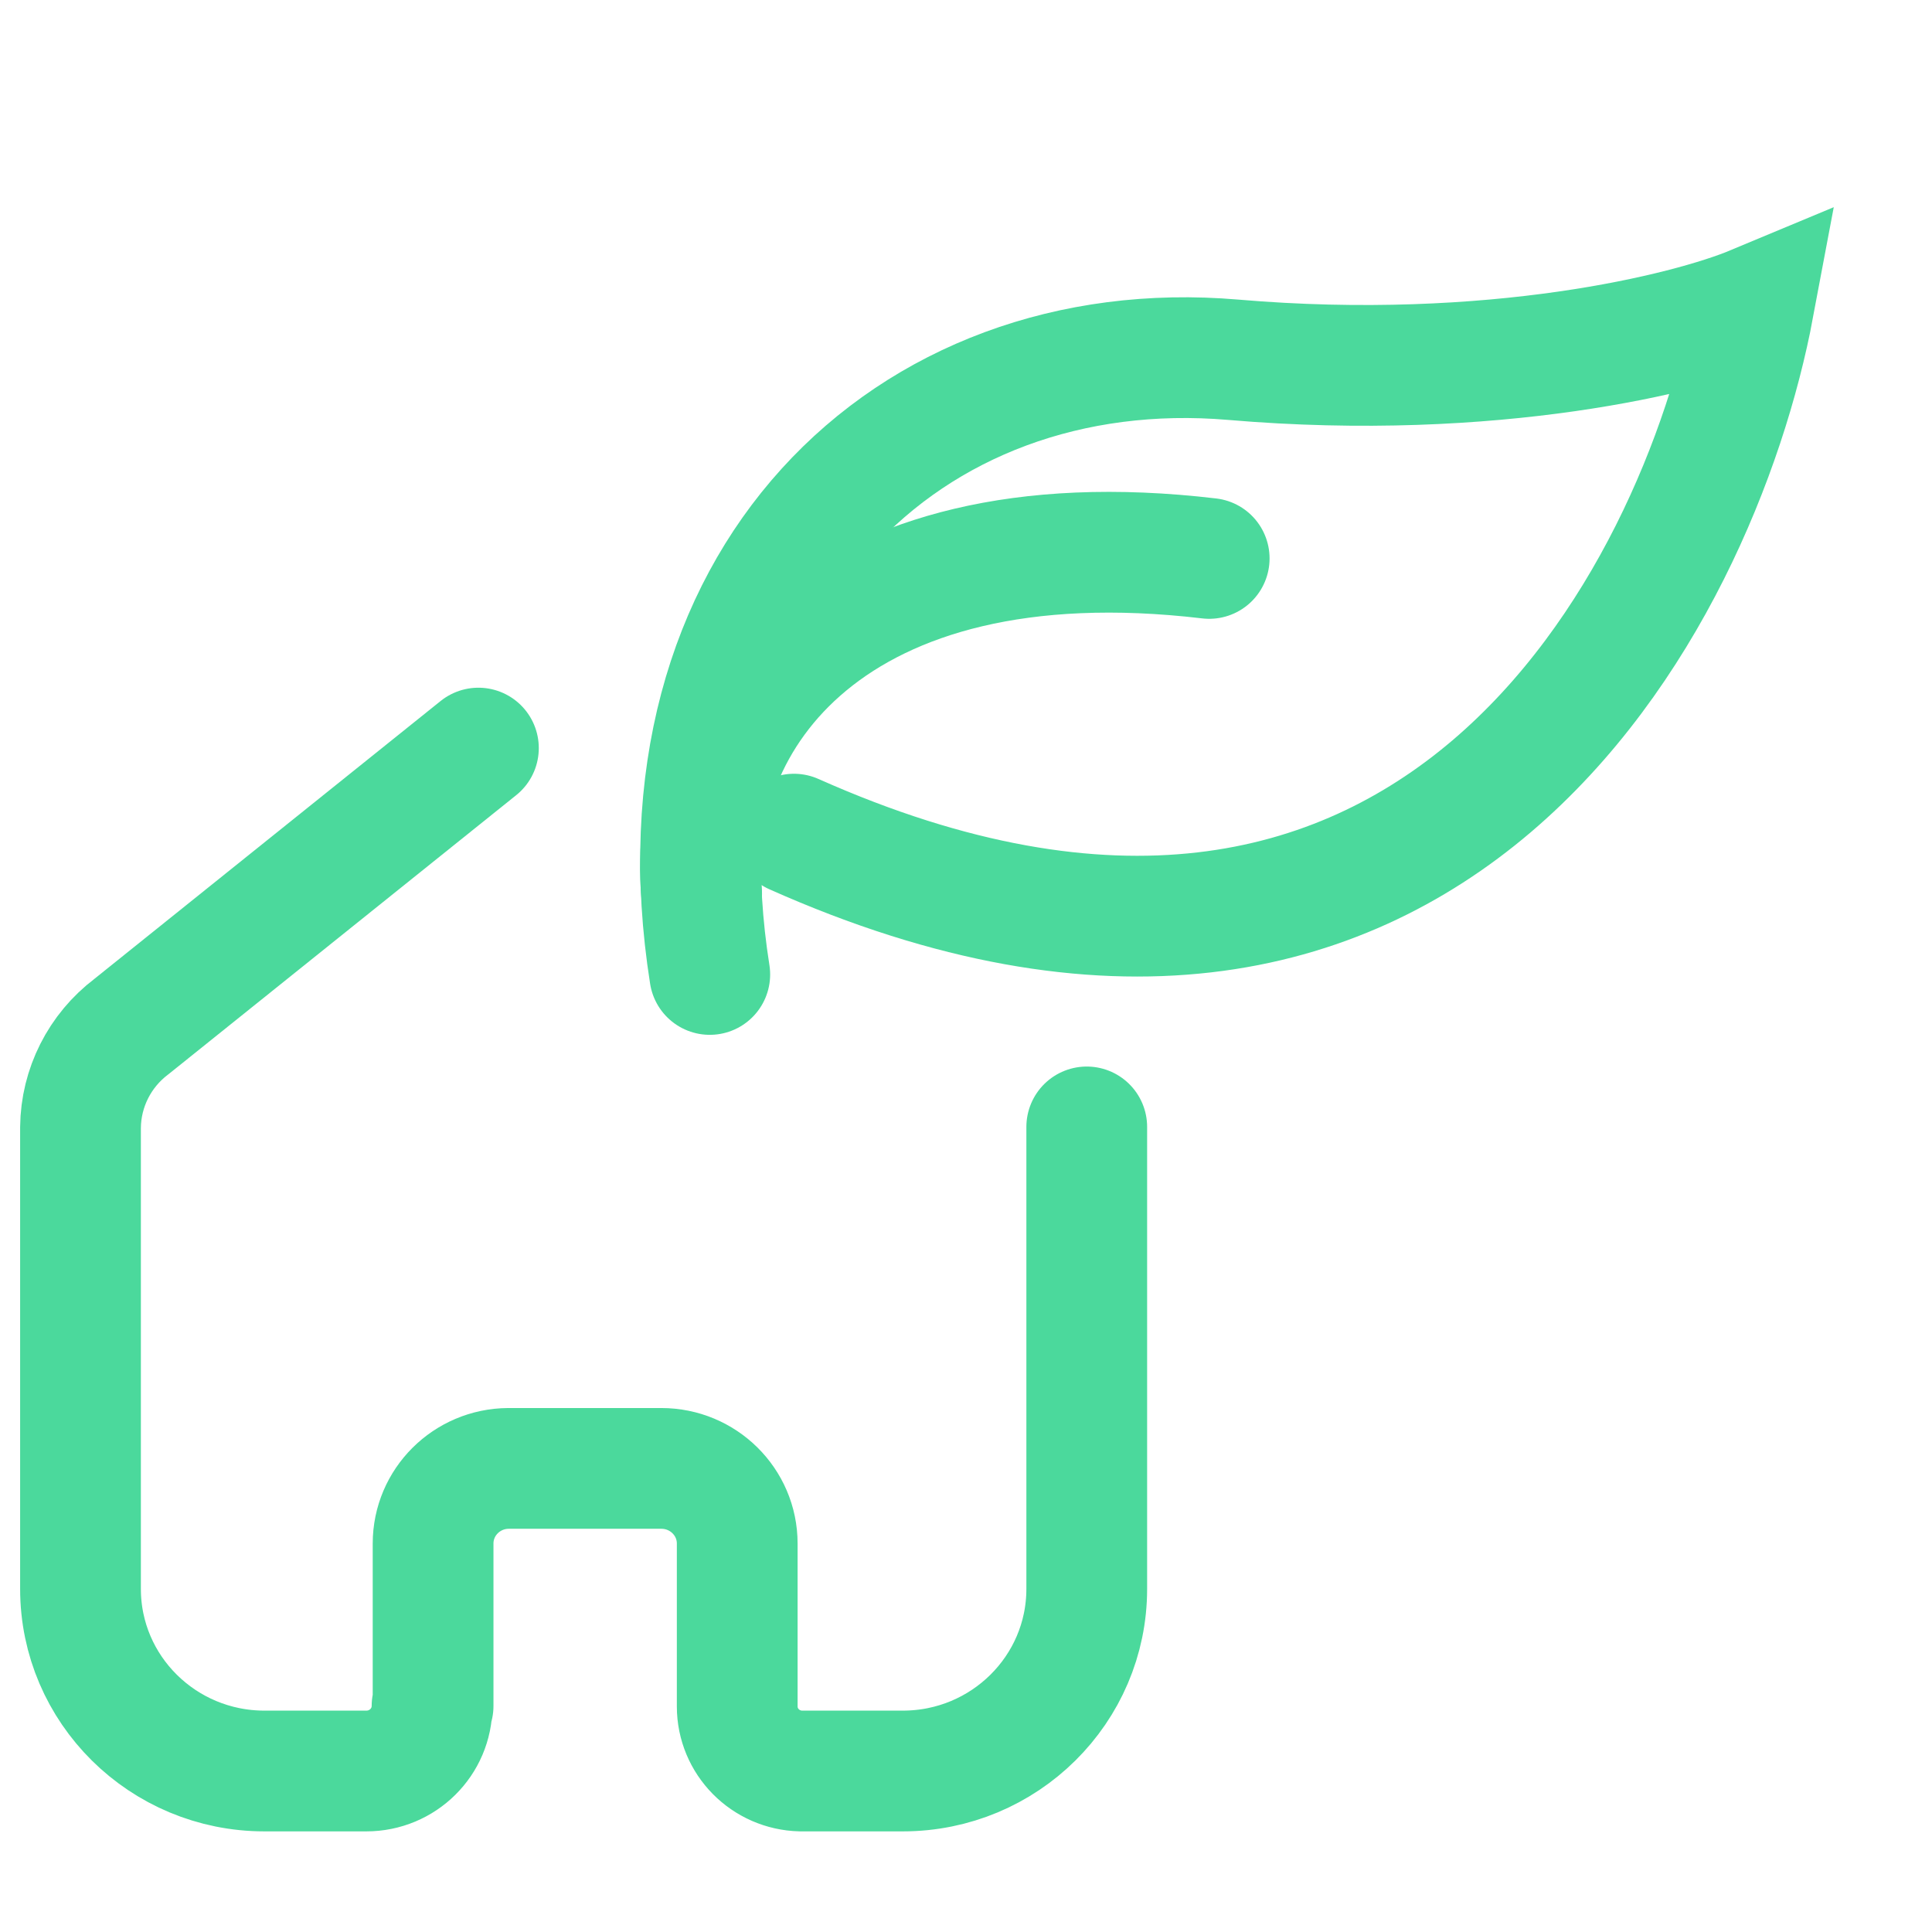
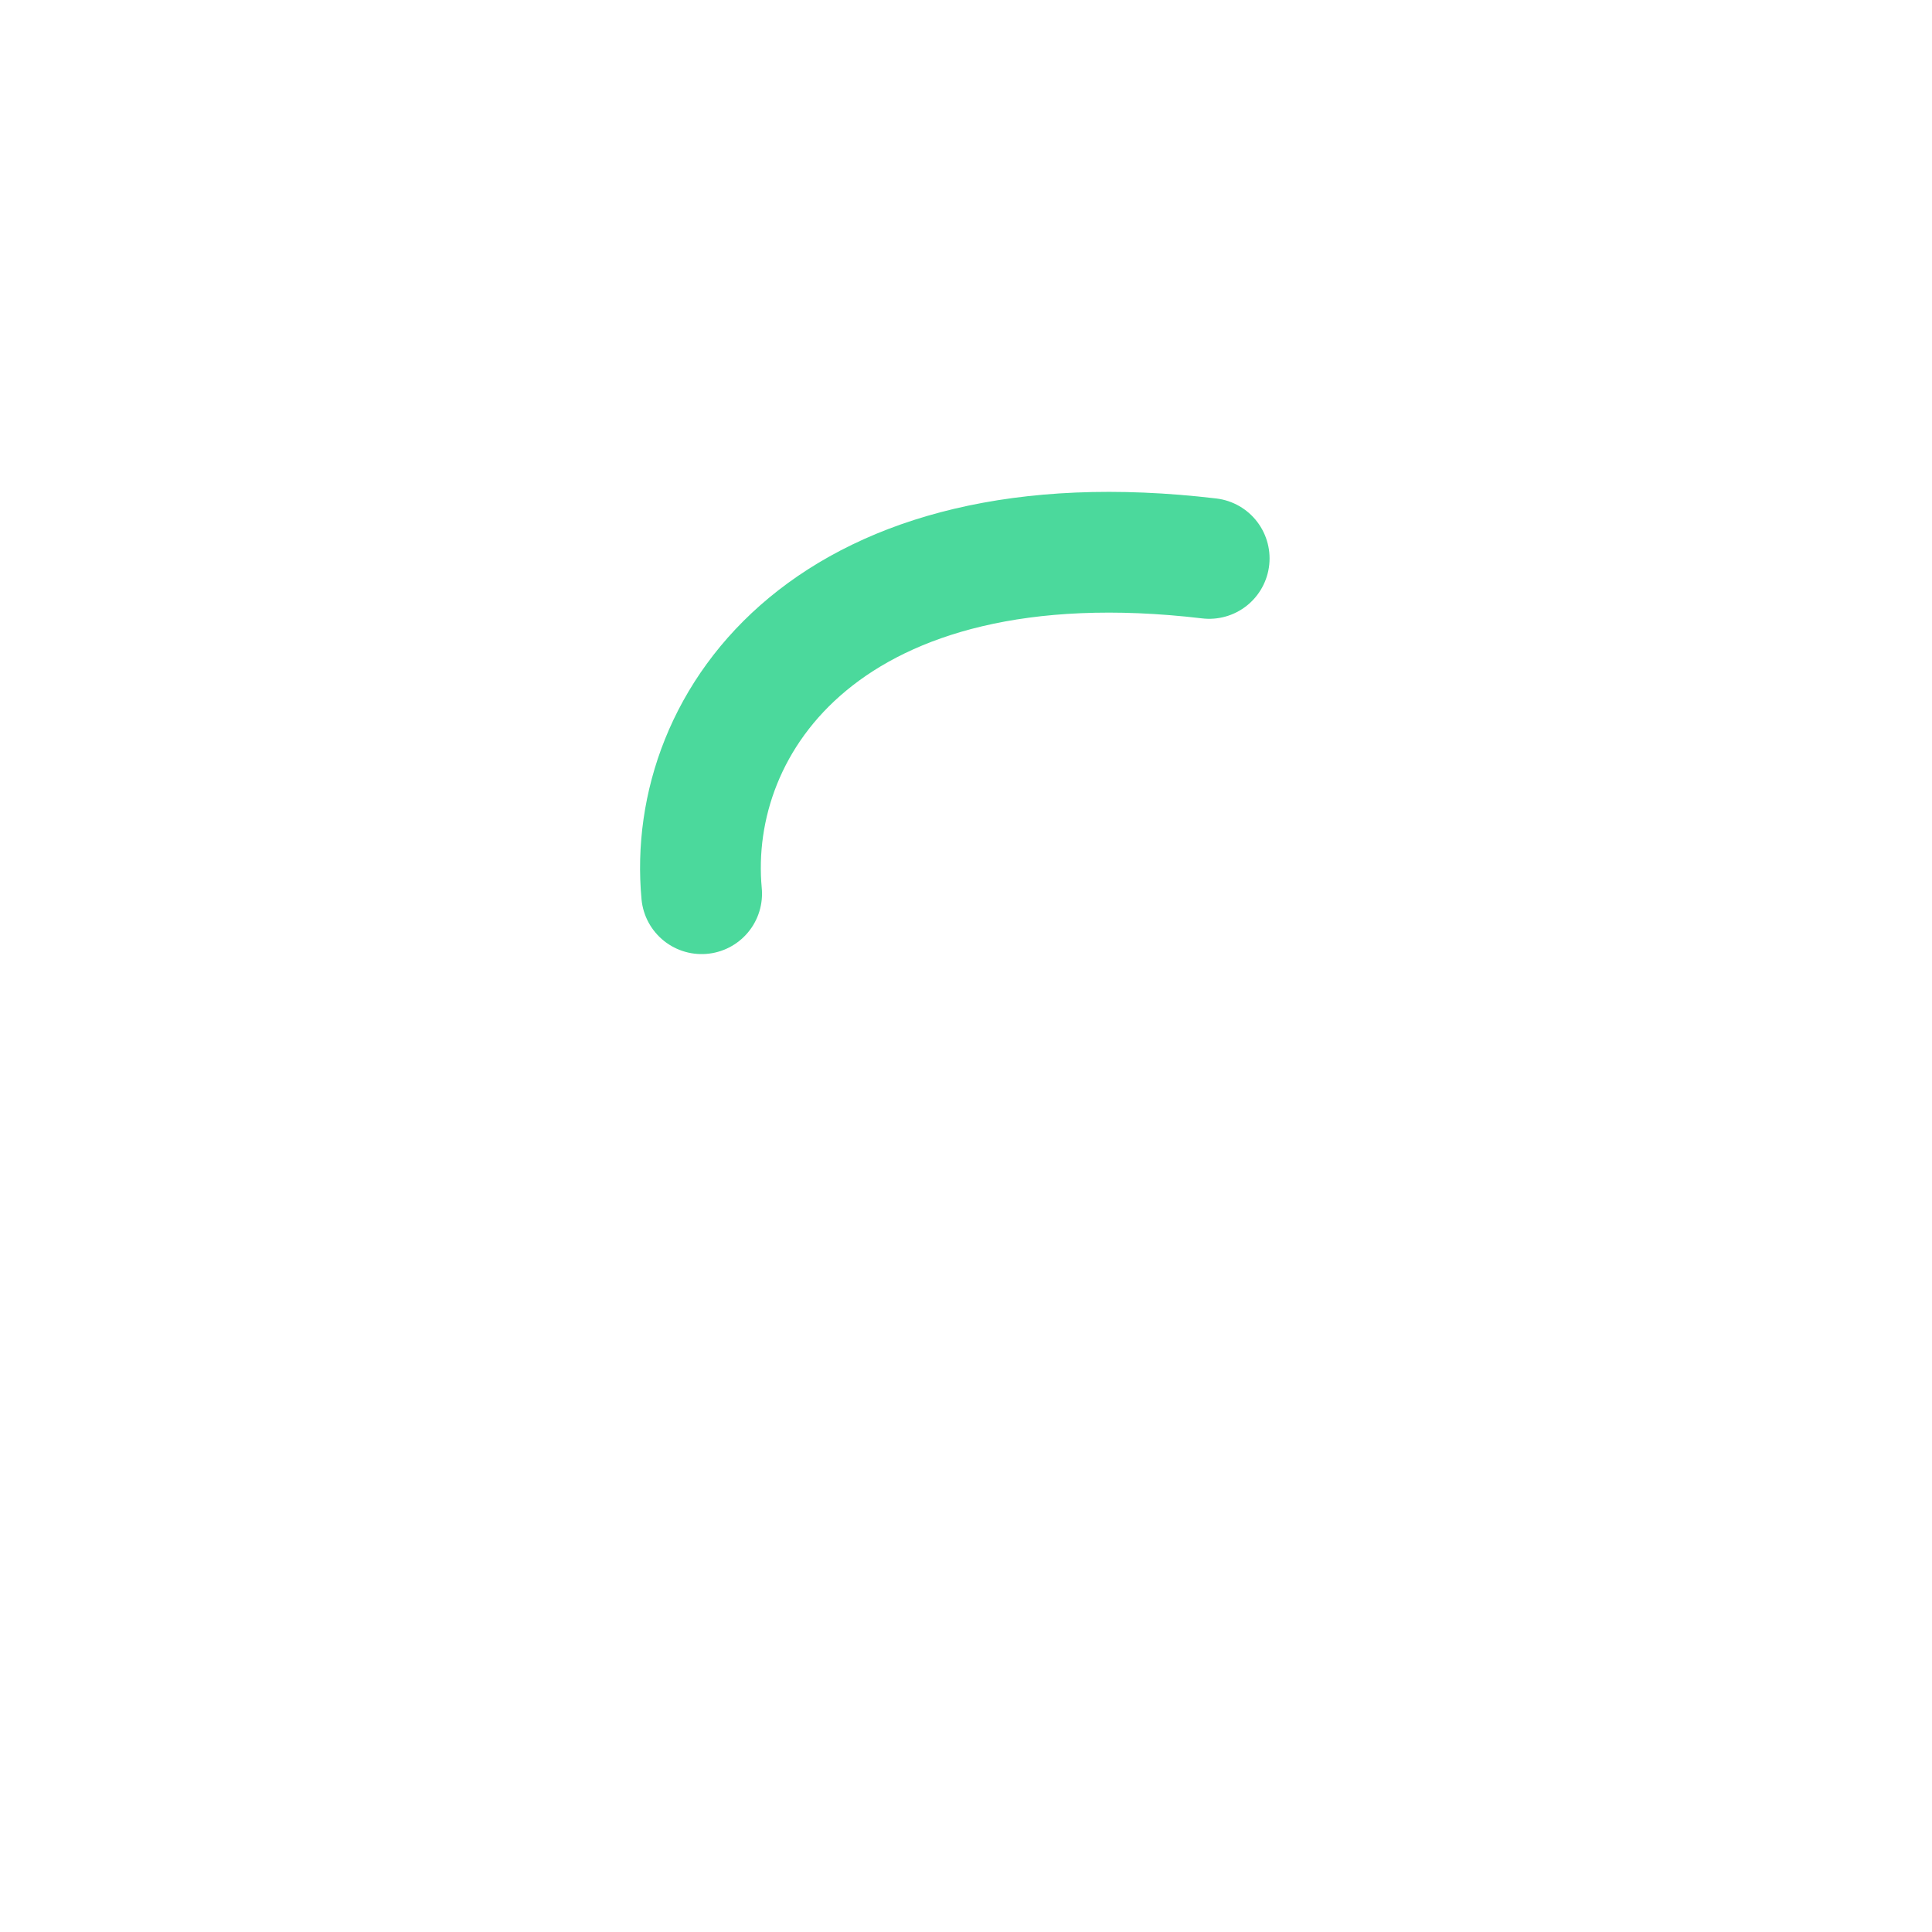
<svg xmlns="http://www.w3.org/2000/svg" width="24" height="24" viewBox="0 0 24 24" fill="none">
-   <path d="M5.38 21.192V19.174C5.38 18.661 5.798 18.244 6.316 18.241H8.215C8.736 18.241 9.158 18.659 9.158 19.174V21.198C9.158 21.634 9.509 21.99 9.949 22H11.215C12.477 22 13.5 20.987 13.5 19.738V13.999M5.943 9.293L1.633 12.752C1.238 13.051 1.005 13.513 1 14.005V19.738C1 20.987 2.023 22 3.285 22H4.551C5.002 22 5.367 21.638 5.367 21.192" stroke="#4BD99C" stroke-width="1.5" stroke-linecap="round" stroke-linejoin="round" />
-   <path d="M8.817 12.105C8.045 7.225 11.281 4.124 15.319 4.469C18.549 4.745 20.976 4.139 21.786 3.801C21.1 7.453 17.755 13.879 9.863 10.362" stroke="#4BD99C" stroke-width="1.5" stroke-linecap="round" />
  <path d="M8.716 11.102C8.515 8.94 10.332 6.382 15.021 6.937" stroke="#4BD99C" stroke-width="1.5" stroke-linecap="round" />
</svg>